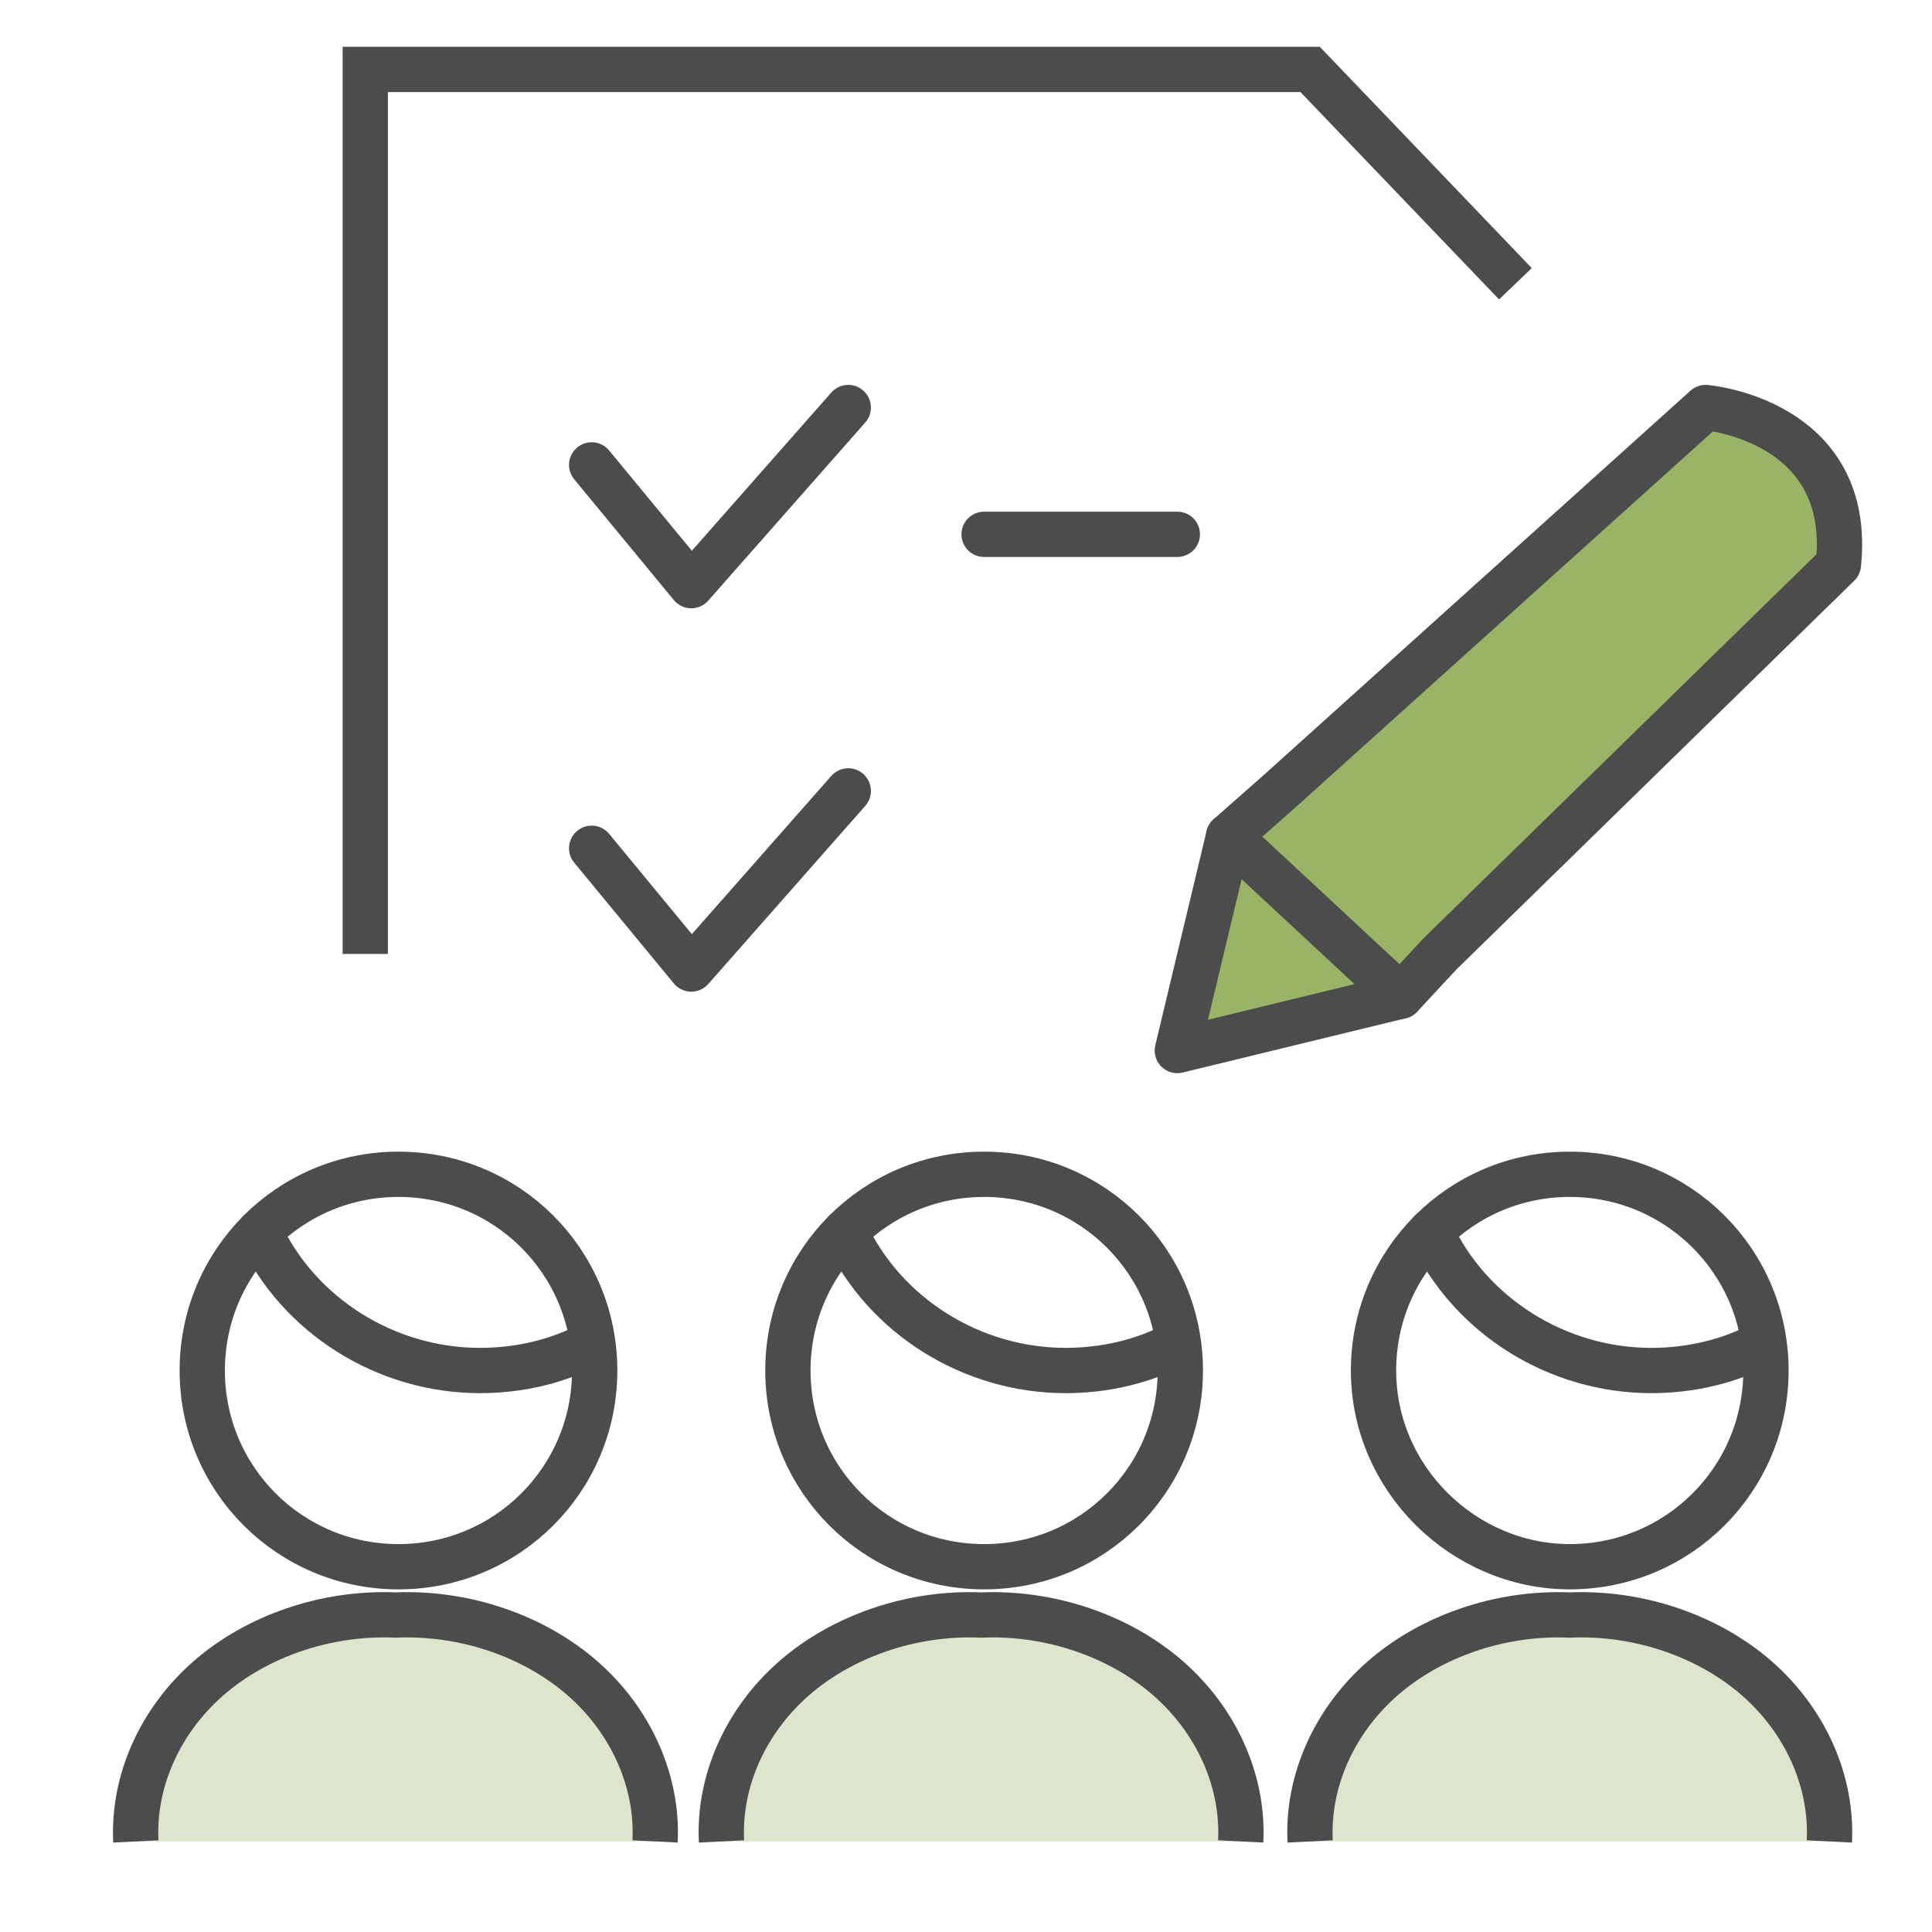
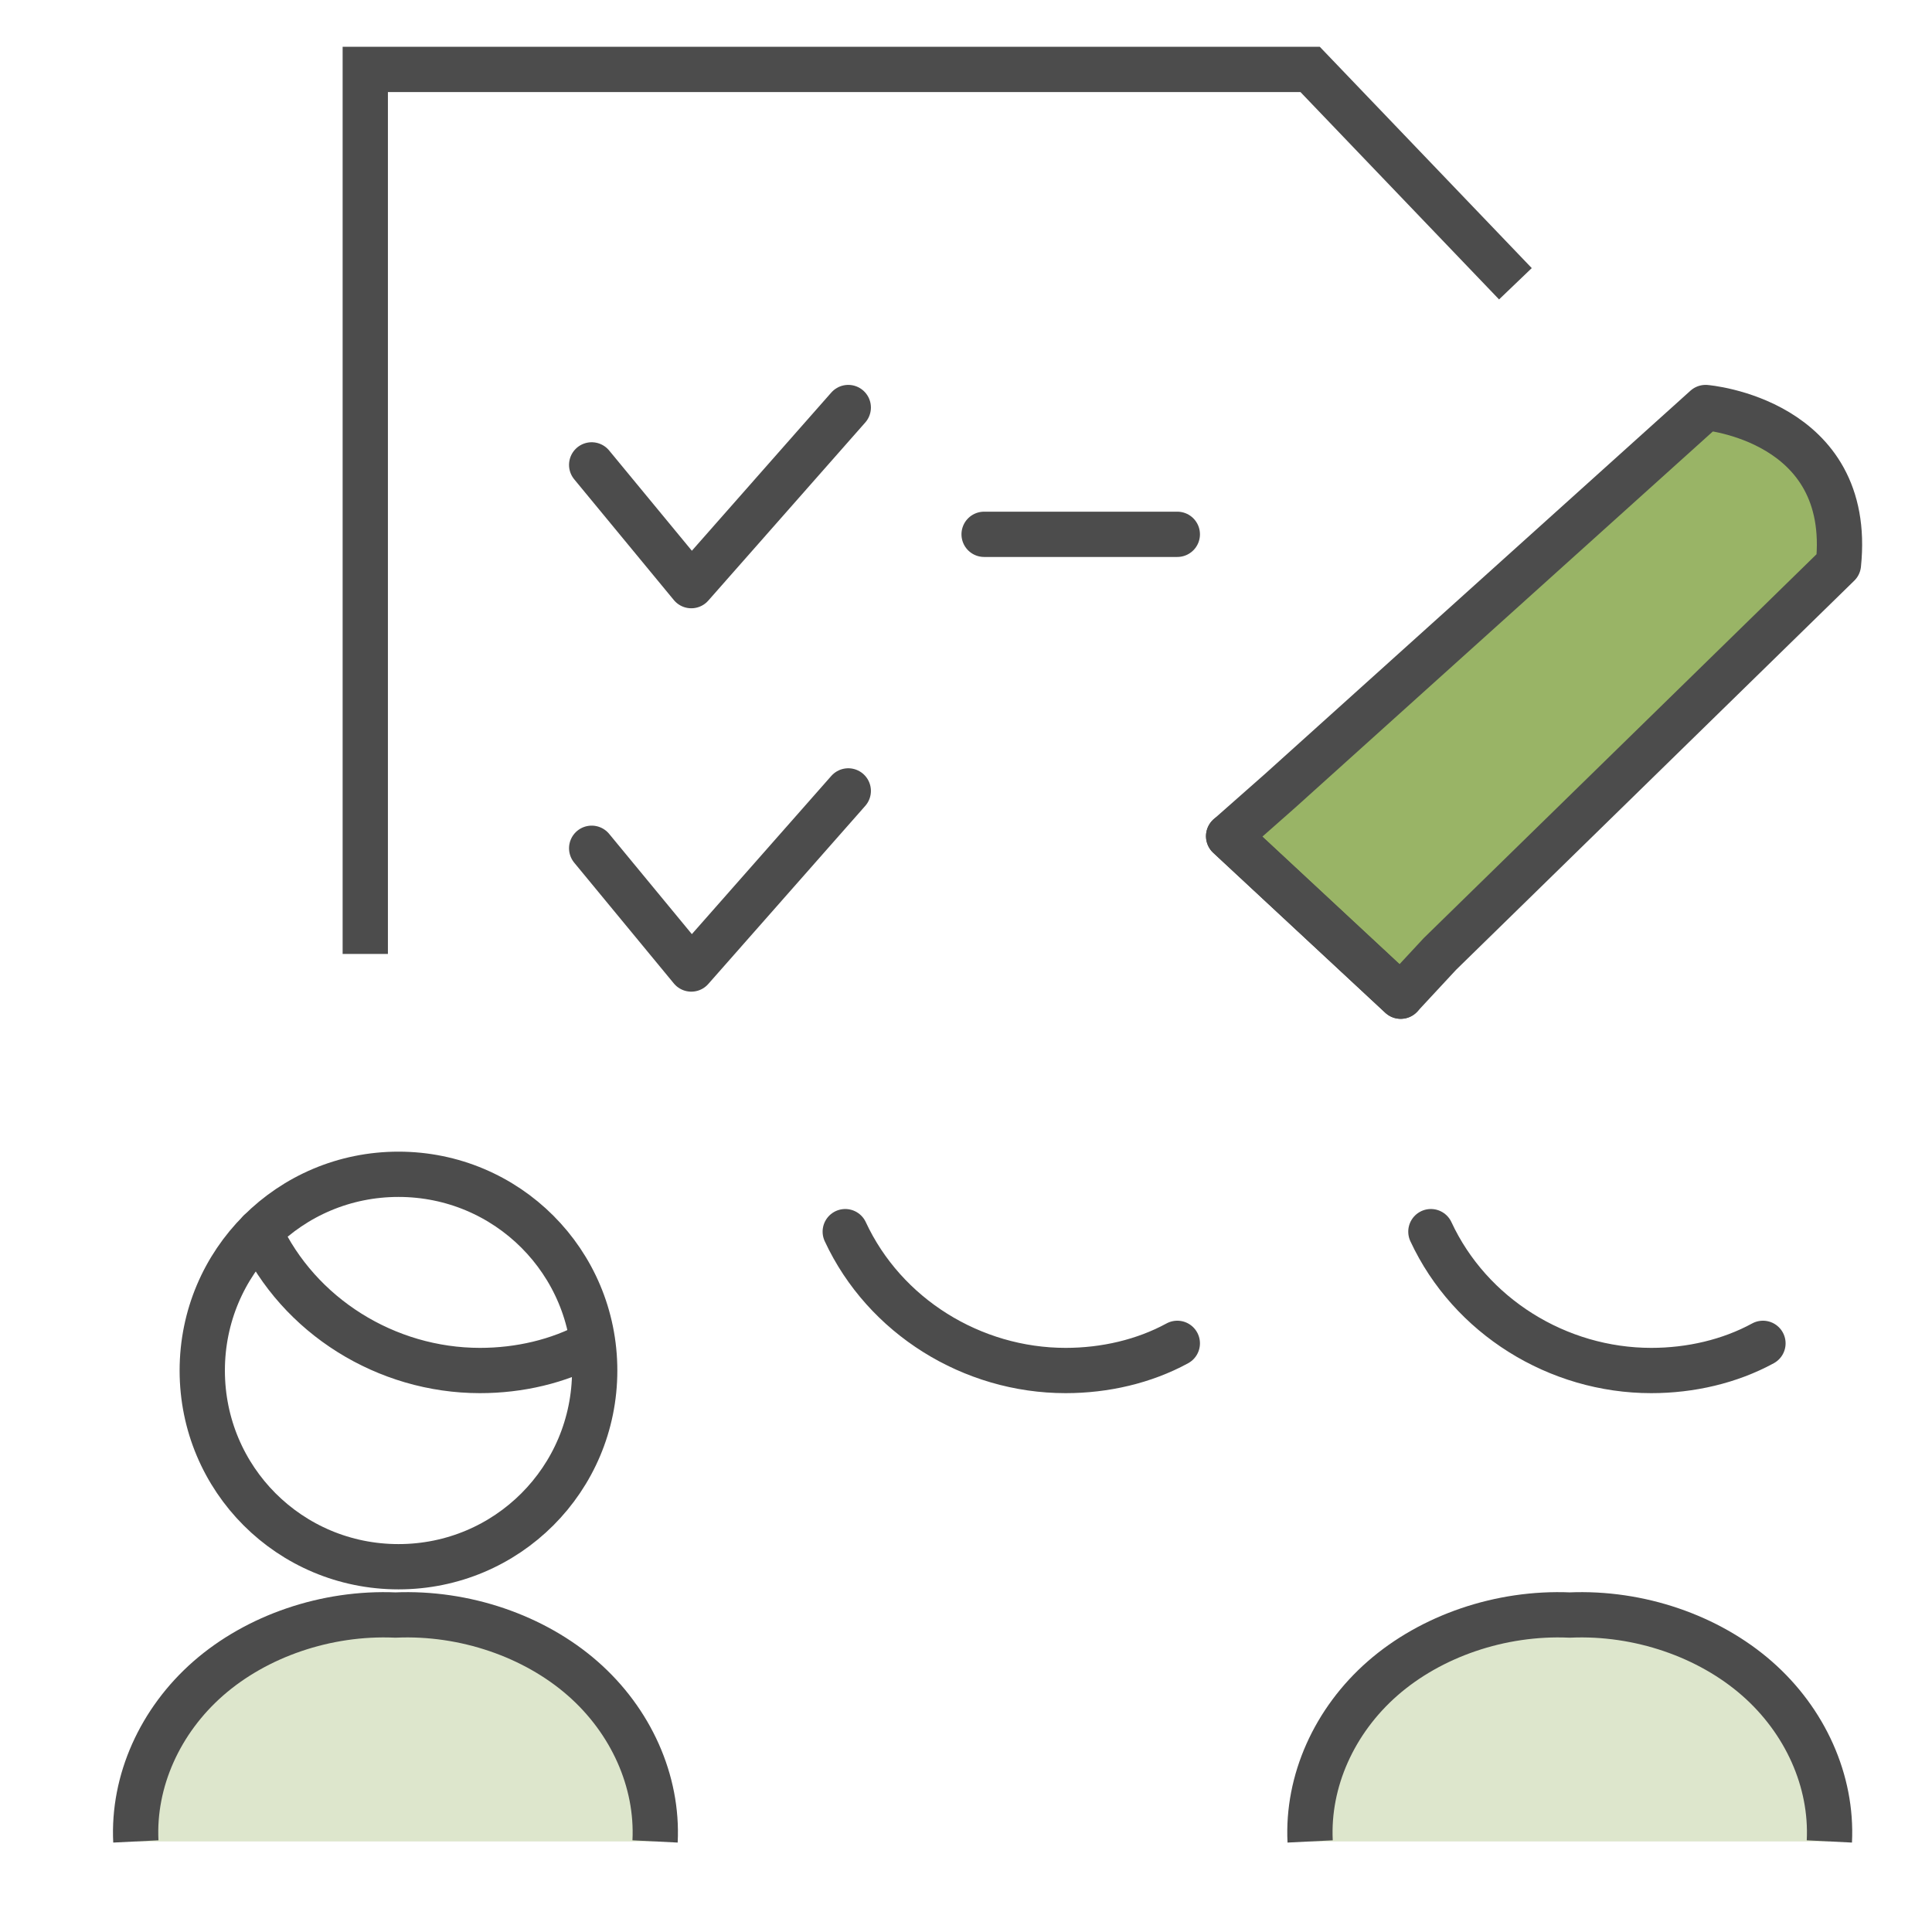
<svg xmlns="http://www.w3.org/2000/svg" viewBox="0 0 64 64" fill="none">
  <path id="Shape_146_00000135670270261861340290000012539553135317233340_" fill="#DDE6CC" stroke="#4C4C4C" stroke-width="1.5" stroke-linejoin="round" stroke-miterlimit="10" d="M3.5,61.9" />
  <path id="Shape_146_00000165222838703050062890000003582475154388263586_" fill="#DDE6CC" stroke="#4C4C4C" stroke-width="1.5" stroke-linejoin="round" stroke-miterlimit="10" d="M4.5,61c-0.1-2,0.8-4,2.4-5.4  c1.6-1.4,3.9-2.2,6.2-2.1c2.3-0.1,4.6,0.7,6.2,2.1c1.6,1.4,2.5,3.4,2.4,5.4" />
  <path id="Oval_15_00000142160442564293420010000001484257605107445913_" fill="none" stroke="#4C4C4C" stroke-width="1.5" stroke-linecap="round" stroke-linejoin="round" stroke-miterlimit="10" d="M13.2,51.9c3.6,0,6.5-2.9,6.5-6.5  s-2.9-6.5-6.5-6.5c-3.6,0-6.5,2.9-6.5,6.5S9.6,51.9,13.2,51.9z" />
  <path id="Shape_147_00000103946704638755668620000010933719895640961171_" fill="none" stroke="#4C4C4C" stroke-width="1.5" stroke-linecap="round" stroke-linejoin="round" stroke-miterlimit="10" d="M19.6,44.5c-1.1,0.6-2.4,0.9-3.7,0.9  c-3.1,0-6-1.8-7.3-4.6" />
-   <path id="Shape_146_00000126292128451303886050000014987155659440603020_" fill="#DDE6CC" stroke="#4C4C4C" stroke-width="1.5" stroke-linejoin="round" stroke-miterlimit="10" d="M22.9,61.9" />
-   <path id="Shape_146_00000168101894175691593150000007153004202684674457_" fill="#DDE6CC" stroke="#4C4C4C" stroke-width="1.5" stroke-linejoin="round" stroke-miterlimit="10" d="M23.9,61c-0.1-2,0.8-4,2.4-5.4  c1.6-1.4,3.9-2.2,6.2-2.1c2.3-0.1,4.6,0.7,6.2,2.1c1.6,1.4,2.5,3.4,2.4,5.4" />
-   <path id="Oval_15_00000120533493743336466980000014456647223701247920_" fill="none" stroke="#4C4C4C" stroke-width="1.5" stroke-linecap="round" stroke-linejoin="round" stroke-miterlimit="10" d="M32.6,51.9c3.6,0,6.5-2.9,6.5-6.5  s-2.9-6.5-6.5-6.5c-3.6,0-6.5,2.9-6.5,6.5S29,51.9,32.6,51.9z" />
  <path id="Shape_147_00000034074701309593465730000005393250354238313864_" fill="none" stroke="#4C4C4C" stroke-width="1.5" stroke-linecap="round" stroke-linejoin="round" stroke-miterlimit="10" d="M39,44.5c-1.1,0.6-2.4,0.9-3.7,0.9  c-3.1,0-6-1.8-7.3-4.6" />
  <path id="Shape_146_00000005237035321474078960000016601873679005081251_" fill="#DDE6CC" stroke="#4C4C4C" stroke-width="1.5" stroke-linejoin="round" stroke-miterlimit="10" d="M42.3,61.9" />
  <path id="Shape_146_00000022529391184025769400000017984778038759297689_" fill="#DDE6CC" stroke="#4C4C4C" stroke-width="1.5" stroke-linejoin="round" stroke-miterlimit="10" d="M43.4,61c-0.1-2,0.8-4,2.4-5.4  c1.6-1.4,3.9-2.2,6.2-2.1c2.3-0.1,4.6,0.7,6.2,2.1c1.6,1.4,2.5,3.4,2.4,5.4" />
-   <path id="Oval_15_00000072262272295285632950000001774143309097529239_" fill="none" stroke="#4C4C4C" stroke-width="1.5" stroke-linecap="round" stroke-linejoin="round" stroke-miterlimit="10" d="M52,51.9c3.6,0,6.5-2.9,6.5-6.5  s-2.9-6.5-6.5-6.5c-3.6,0-6.5,2.9-6.5,6.5S48.5,51.9,52,51.9z" />
  <path id="Shape_147_00000136395144606928854660000008373986356991937711_" fill="none" stroke="#4C4C4C" stroke-width="1.5" stroke-linecap="round" stroke-linejoin="round" stroke-miterlimit="10" d="M58.4,44.5c-1.1,0.6-2.4,0.9-3.7,0.9  c-3.1,0-6-1.8-7.3-4.6" />
  <polyline fill="none" stroke="#4C4C4C" stroke-width="1.5" stroke-miterlimit="10" points="12.1,31.6 12.1,2.3 43.4,2.3 50.2,9.4 " />
  <polyline fill="none" stroke="#4C4C4C" stroke-width="1.5" stroke-linecap="round" stroke-linejoin="round" stroke-miterlimit="10" points="19.6,15.4 22.9,19.4 28.1,13.5 " />
  <polyline fill="none" stroke="#4C4C4C" stroke-width="1.5" stroke-linecap="round" stroke-linejoin="round" stroke-miterlimit="10" points="19.6,28.1 22.9,32.1 28.1,26.2 " />
  <line fill="none" stroke="#4C4C4C" stroke-width="1.5" stroke-linecap="round" stroke-linejoin="round" stroke-miterlimit="10" x1="32.6" y1="17.7" x2="39" y2="17.7" />
-   <path fill="#99B466" stroke="#4C4C4C" stroke-width="1.5" stroke-linecap="round" stroke-linejoin="round" stroke-miterlimit="10" d="M40.7,27.7l1.7-1.5l14.1-12.7c0,0,4.9,0.4,4.4,5.2L47.7,31.6L46.4,33L39,34.8L40.7,27.7z" />
+   <path fill="#99B466" stroke="#4C4C4C" stroke-width="1.5" stroke-linecap="round" stroke-linejoin="round" stroke-miterlimit="10" d="M40.7,27.7l1.7-1.5l14.1-12.7c0,0,4.9,0.4,4.4,5.2L47.7,31.6L46.4,33L40.7,27.7z" />
  <line fill="none" stroke="#4C4C4C" stroke-width="1.5" stroke-linecap="round" stroke-linejoin="round" stroke-miterlimit="10" x1="40.7" y1="27.7" x2="46.4" y2="33" />
</svg>